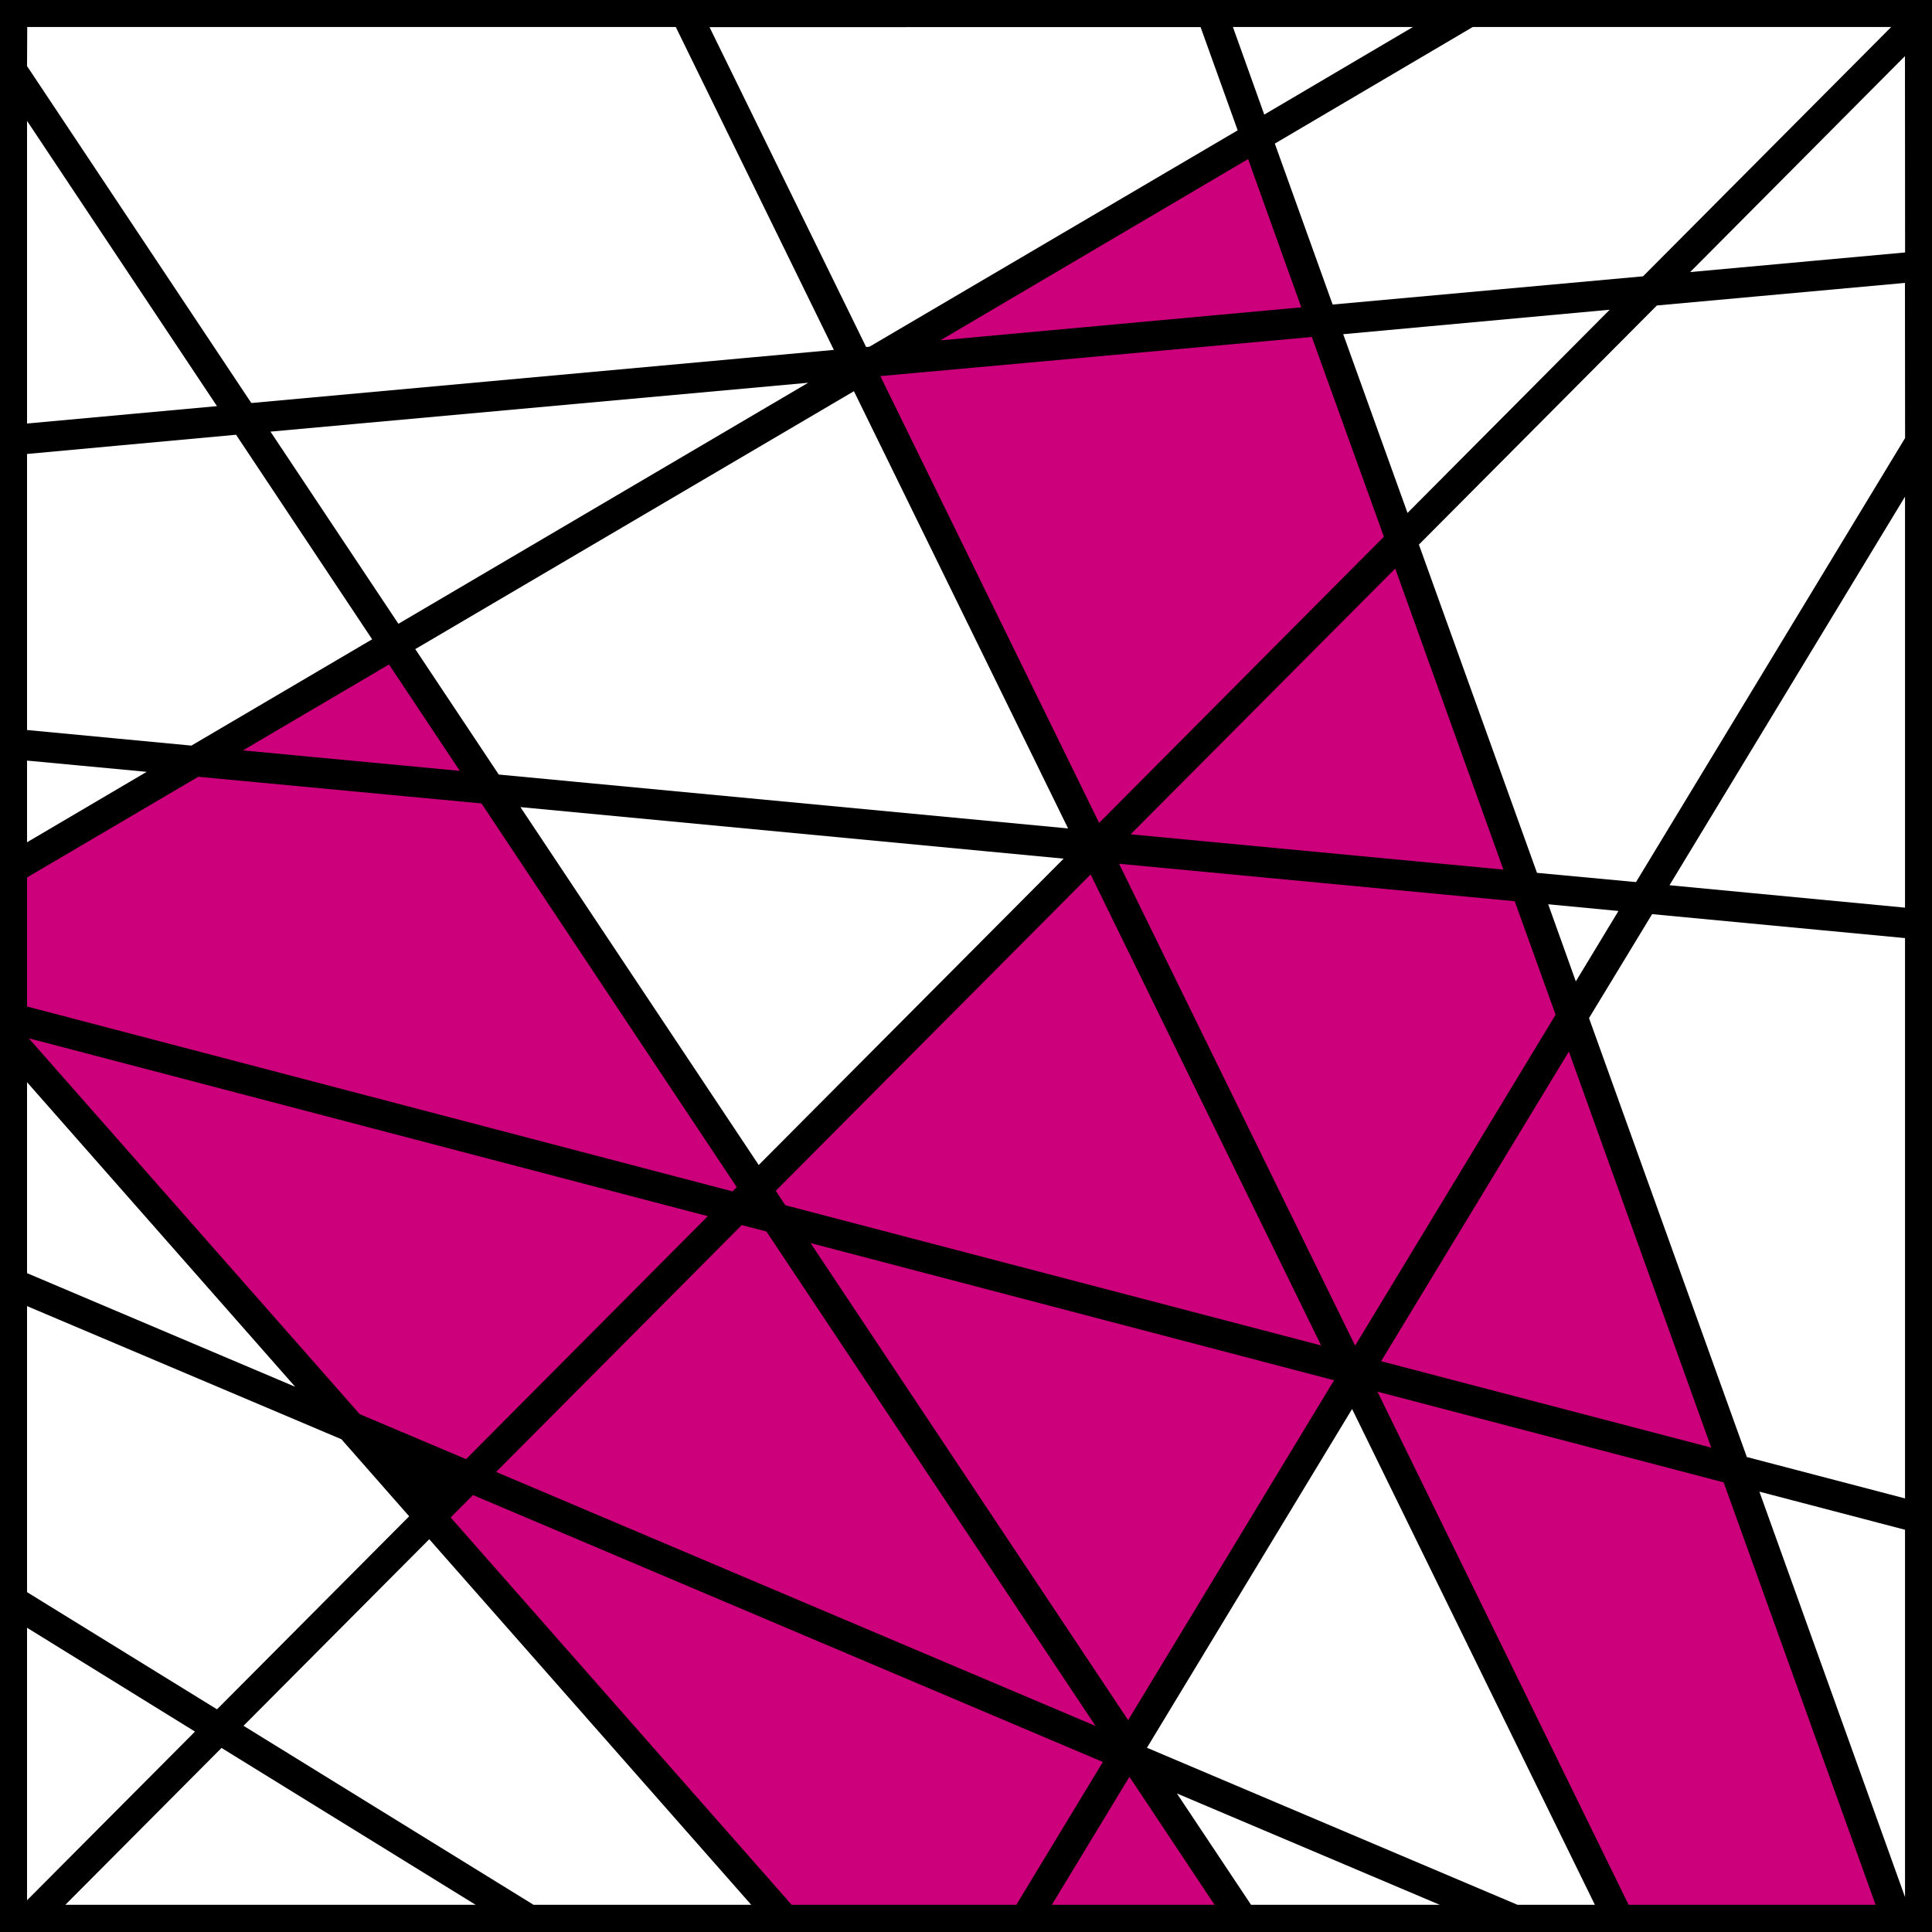
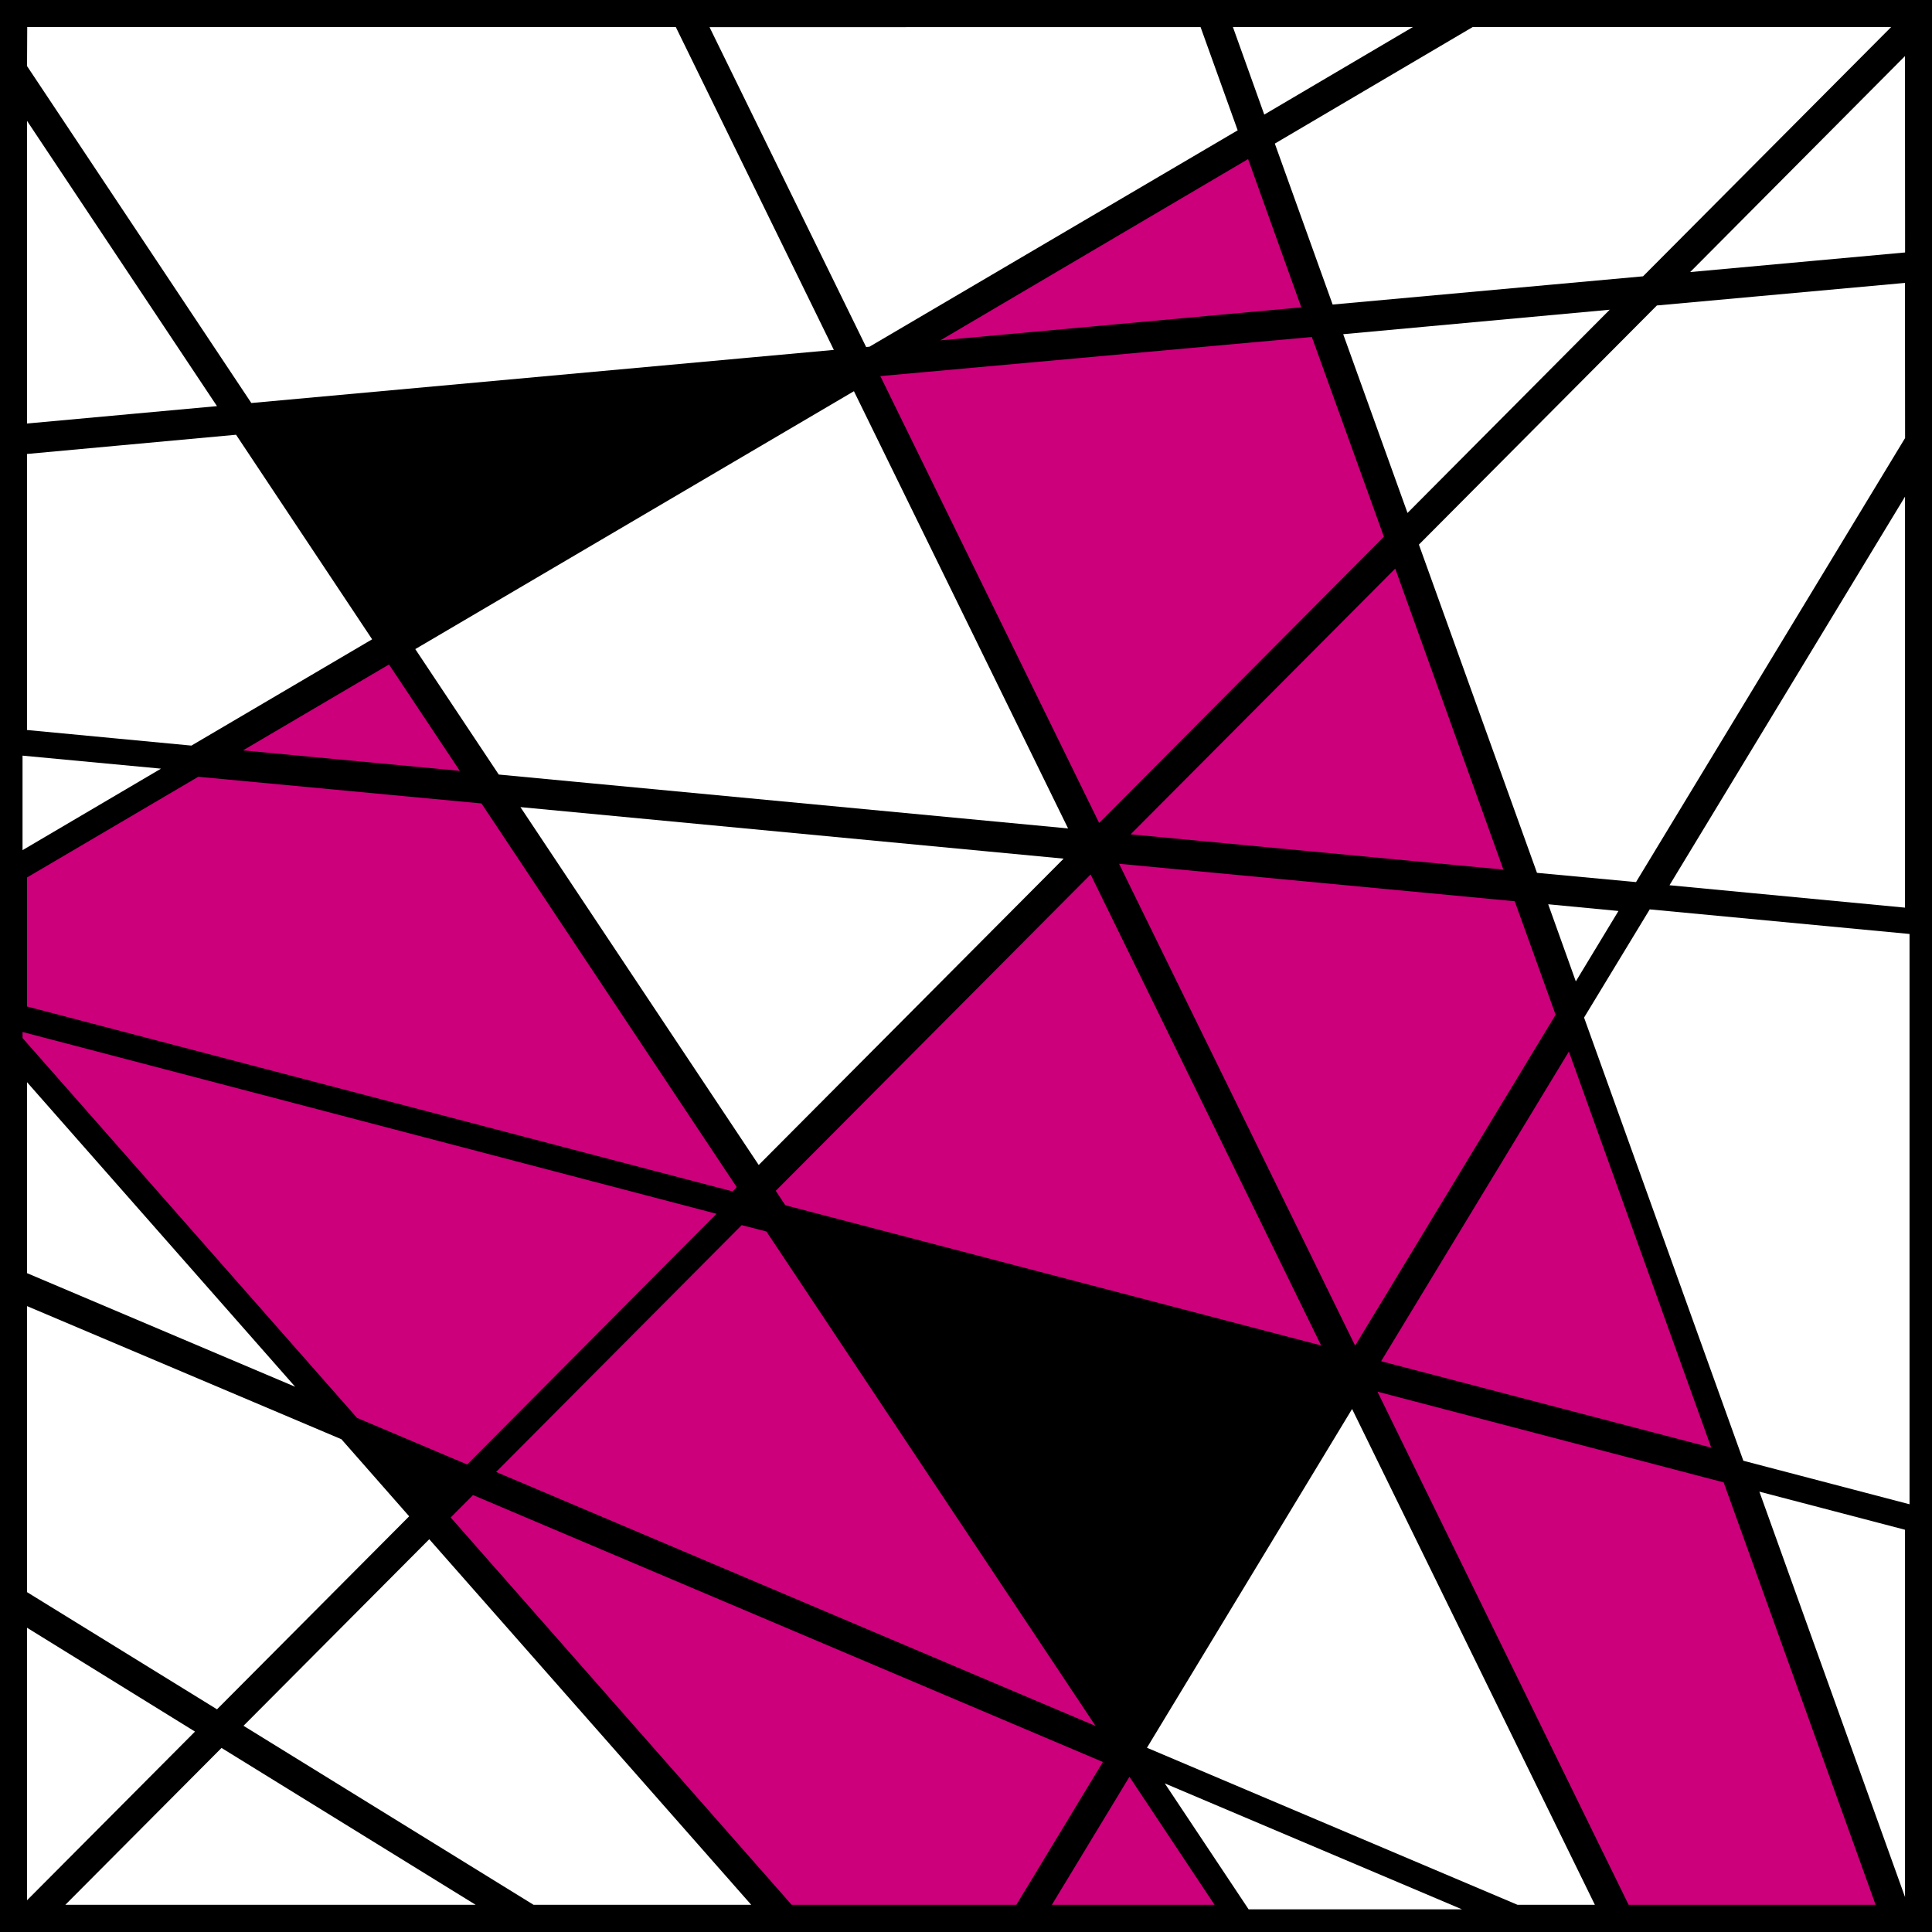
<svg xmlns="http://www.w3.org/2000/svg" version="1.1" id="Layer_1" x="0px" y="0px" width="300px" height="300px" viewBox="0 0 300 300" enable-background="new 0 0 300 300" xml:space="preserve">
  <rect x="0" y="0" width="300" height="300" fill="#333333" stroke="none" />
  <g>
    <path d="M4.074,4.074h291.847v291.847H4.074V4.074z" />
    <path d="M300,300H0V0h300V300z M8.148,291.843h283.694V8.147H8.148V291.843z" />
    <path fill="#FFFFFF" d="M193.885,296.48h33.132l-46.148-19.554" />
-     <path d="M230.466,297.181h-36.961l-0.2-0.311l-14.316-21.502L230.466,297.181z M194.265,295.78h29.303l-40.82-17.294   L194.265,295.78z" />
    <path fill="#FFFFFF" d="M118.202,296.48l-51.518-58.5l-29.993,30.13l45.964,28.37" />
    <path d="M119.752,297.181H82.456l-0.17-0.101l-46.715-28.84l0.625-0.62l30.518-30.669l0.495,0.569L119.752,297.181z M82.855,295.78   h33.797L66.654,239.01L37.812,267.98L82.855,295.78z" />
    <path fill="#FFFFFF" d="M64.495,235.481l-11.058-12.576L3.499,201.753v45.864l30.303,18.693" />
    <path d="M33.907,267.2l-0.475-0.29L2.799,248.007v-47.314l0.975,0.41l50.188,21.343l11.493,13.066l-0.466,0.46L33.907,267.2z    M4.199,247.227l29.498,18.195l29.838-29.971l-10.518-11.966L4.199,202.812V247.227z" />
    <path fill="#FFFFFF" d="M79.411,124.493l38.291,57.506l49.009-49.229" />
    <path d="M117.593,183.099l-0.476-0.71l-39.105-58.73l1.465,0.136l88.784,8.417L117.593,183.099z M80.812,125.328l37.001,55.571   l47.349-47.569L80.812,125.328z" />
    <path fill="#FFFFFF" d="M63.49,100.562l13.557,20.374l89.984,8.517l-34.138-69.697" />
    <path d="M168.211,130.267l-1.25-0.114l-90.313-8.554l-0.186-0.274l-13.967-20.992l0.641-0.375l70.053-41.191l0.335,0.68   L168.211,130.267z M77.447,120.271l88.404,8.367l-33.253-67.893l-68.113,40.047L77.447,120.271z" />
-     <path fill="#FFFFFF" d="M61.65,97.803l66.899-39.348l-87.784,7.978" />
    <path d="M61.436,98.742l-0.37-0.55L39.53,65.843l1.17-0.109l90.904-8.258L61.436,98.742z M42,67.022l19.865,29.84l63.63-37.427   L42,67.022z" />
    <path fill="#FFFFFF" d="M296.501,7.013l-35.912,36.108l35.932-3.279" />
    <path d="M258.729,43.995L297.2,5.313l0.021,35.168l-0.64,0.061L258.729,43.995z M295.801,8.712l-33.353,33.534l33.373-3.044   L295.801,8.712z" />
    <path fill="#FFFFFF" d="M206.452,48.039l48.998-4.459l39.9-40.086h-66.854l-31.403,18.495" />
    <path d="M205.972,48.789l-0.18-0.515l-9.558-26.597l32.072-18.884h68.734l-41.271,41.461l-0.26,0.025L205.972,48.789z    M197.954,22.298l8.978,24.991l48.198-4.383l38.531-38.712h-64.975L197.954,22.298z" />
    <path fill="#FFFFFF" d="M295.751,296.48h0.76V237l-24.424-6.397" />
    <path d="M297.211,297.181h-1.95l-0.17-0.46l-24.114-67.138l26.234,6.878V297.181z M273.196,231.623l22.614,62.949V237.54   L273.196,231.623z" />
    <path fill="#FFFFFF" d="M3.499,166.185v31.97l44.895,19.033" />
    <path d="M50.953,219.036L2.799,198.613v-34.288l1.225,1.399L50.953,219.036z M4.199,197.694l41.635,17.644L4.199,168.044V197.694z" />
    <path fill="#FFFFFF" d="M3.499,117.336v14.675l21.5-12.655" />
-     <path d="M2.799,133.235v-16.669l24.424,2.294L2.799,133.235z M4.199,118.105v12.682l18.575-10.937L4.199,118.105z" />
    <path fill="#FFFFFF" d="M195.944,18.829l26.023-15.335h-31.522" />
    <path d="M195.574,19.863l-6.129-17.069h35.093L195.574,19.863z M191.445,4.194l4.869,13.6l23.084-13.6H191.445z" />
    <path fill="#FFFFFF" d="M134.079,54.637l1.159-0.12l57.807-33.968l-6.129-17.035H109.05" />
    <path d="M133.664,55.387L107.925,2.814h79.481l0.17,0.465l6.328,17.58l-0.499,0.295l-58.097,34.063L133.664,55.387z M110.174,4.213   l24.319,49.673l0.521-0.05l57.171-33.599l-5.758-16.025H110.174z" />
    <path fill="#FFFFFF" d="M3.499,10.472l35.177,52.842l91.884-8.377L105.375,3.494H3.529" />
    <path d="M38.326,64.048l-0.235-0.345L2.799,10.682l0.03-7.888h102.986l0.189,0.39l25.635,52.357l-1.016,0.096L38.326,64.048z    M4.199,10.262L39.026,62.58l90.453-8.248L104.936,4.194H4.229L4.199,10.262z" />
    <path fill="#FFFFFF" d="M258.06,138.049l38.451,3.658V74.609" />
    <path d="M297.211,142.478l-0.771-0.07l-39.561-3.769l40.331-66.537V142.478z M259.239,137.459l36.571,3.479V77.119L259.239,137.459   z" />
    <path fill="#FFFFFF" d="M256.17,141.207l-10.197,16.801l24.734,68.816l25.804,6.758v-88.556" />
-     <path d="M297.211,234.492l-27.044-7.088l-0.12-0.34l-24.844-69.137l10.597-17.459l0.44,0.039l40.971,3.879V234.492z    M271.247,226.245l24.563,6.427v-87.006l-39.271-3.719l-9.798,16.141L271.247,226.245z" />
    <path fill="#FFFFFF" d="M239.374,139.608l5.159,14.4l7.958-13.142" />
    <path d="M244.373,155.628l-6.028-16.824l15.326,1.474L244.373,155.628z M240.403,140.414l4.289,11.975l6.619-10.932   L240.403,140.414z" />
    <path fill="#FFFFFF" d="M296.501,43.161l-39.541,3.598l-37.441,37.628l18.636,51.803l16.256,1.52l42.11-69.497" />
    <path d="M254.78,138.449l-17.136-1.604l-18.936-52.639l0.31-0.314l37.621-37.808l0.261-0.024l40.3-3.668l0.021,26.016l-0.101,0.17   L254.78,138.449z M238.664,135.535l15.377,1.435l41.78-68.952l-0.021-24.088l-38.521,3.505l-36.952,37.132L238.664,135.535z" />
    <path fill="#FFFFFF" d="M34.292,270.529L8.453,296.48h67.879" />
    <path d="M78.802,297.181H6.764l1.194-1.189l26.229-26.352l0.476,0.29L78.802,297.181z M10.143,295.78h63.72l-39.465-24.361   L10.143,295.78z" />
    <path fill="#FFFFFF" d="M177.229,271.47l0.31,0.439l57.967,24.571h13.267l-38.751-79.152" />
    <path d="M249.892,297.181l-14.656-0.051l-58.156-24.65l-0.69-0.98l0.24-0.39l33.462-55.241l0.56,1.149L249.892,297.181z    M235.645,295.78h12.008l-37.701-76.994l-31.853,52.604L235.645,295.78z" />
    <path fill="#FFFFFF" d="M3.499,113.997l26.384,2.499l28.898-16.994L37.007,66.772L3.499,69.852" />
    <path d="M30.043,117.216l-0.225-0.02l-27.019-2.56V69.212l34.557-3.174l0.234,0.345l22.186,33.35L30.043,117.216z M4.199,113.356   l25.523,2.42l28.063-16.504l-21.13-31.765L4.199,70.491V113.356z" />
    <path fill="#FFFFFF" d="M3.784,296.48l27.613-27.73L3.499,251.496v44.984" />
    <path d="M4.074,297.181H2.799v-46.944l29.718,18.384l-0.625,0.62L4.074,297.181z M4.199,252.756v42.316l26.079-26.192   L4.199,252.756z" />
    <path fill="#FFFFFF" d="M3.499,66.532l31.428-2.879L3.499,16.449" />
    <path d="M2.799,67.303V14.13l33.362,50.113L2.799,67.303z M4.199,18.769v46.994l29.493-2.699L4.199,18.769z" />
    <path fill="#FFFFFF" d="M207.602,51.278l10.678,29.65l33.532-33.71" />
    <path d="M217.999,82.208l-0.38-1.04l-10.987-30.505l47.039-4.318L217.999,82.208z M208.571,51.894l9.987,27.755l31.394-31.555   L208.571,51.894z" />
    <path fill="#CC007B" d="M75.808,228.803L172,269.57l-52.558-78.954l-4.484-1.16" />
    <path d="M173.88,271.129l-99.303-42.086l0.735-0.729l39.431-39.636l5.134,1.328l0.15,0.221L173.88,271.129z M77.037,228.563   l93.083,39.446l-51.113-76.784l-3.834-0.989L77.037,228.563z" />
    <path fill="#CC007B" d="M35.502,117.016l37.296,3.52L60.616,102.24" />
    <path d="M74.197,121.369l-40.92-3.858l27.554-16.209l0.369,0.549L74.197,121.369z M37.727,116.521l33.672,3.179l-10.997-16.52   L37.727,116.521z" />
    <path fill="#CC007B" d="M30.628,119.896L3.499,135.85v20.979l110.465,28.95l1.329-1.359l-40.131-60.325" />
    <path d="M114.179,186.558l-0.396-0.1L2.799,157.367v-21.918l0.345-0.204l27.324-16.069l0.225,0.02l44.87,4.233l0.185,0.274   l40.445,60.795L114.179,186.558z M4.199,156.288l109.549,28.71l0.646-0.659l-39.631-59.581l-43.975-4.143L4.199,136.25V156.288z" />
-     <path fill="#CC007B" d="M124.261,191.876l50.948,76.534l33.032-54.521" />
+     <path fill="#CC007B" d="M124.261,191.876l33.032-54.521" />
    <path d="M175.239,269.72l-0.61-0.92l-51.973-78.074l1.784,0.471l84.891,22.253l-0.49,0.799L175.239,269.72z M125.865,193.025   l49.313,74.075l31.973-52.772L125.865,193.025z" />
    <path fill="#CC007B" d="M69.019,235.602l53.598,60.879h35.592l14.062-23.212l-98.981-41.946" />
    <path d="M158.603,297.181h-36.301l-0.21-0.24L68.06,235.571l5.068-5.078l0.435,0.18l99.728,42.267L158.603,297.181z    M122.932,295.78h34.882l13.437-22.182l-97.802-41.446l-3.47,3.479L122.932,295.78z" />
    <path fill="#CC007B" d="M175.349,274.589l-13.267,21.892h27.823" />
    <path d="M191.216,297.181h-30.379l14.482-23.901L191.216,297.181z M163.332,295.78h25.264l-13.217-19.882L163.332,295.78z" />
    <path fill="#CC007B" d="M3.499,160.246v0.939l51.938,58.98l17.097,7.238l38.726-38.927" />
-     <path d="M72.698,228.233l-0.44-0.18l-17.346-7.428l-52.113-59.18v-2.109l109.814,28.771l-0.859,0.859L72.698,228.233z    M55.856,219.586l16.512,6.989l37.536-37.728L4.469,161.226L55.856,219.586z" />
    <path fill="#CC007B" d="M66.839,233.122l3.175-3.179l-9.522-4.059" />
    <polygon points="66.794,234.152 66.305,233.582 57.921,224.035 71.233,229.703  " />
    <path fill="#CC007B" d="M213.37,211.809l53.457,13.996l-23.054-64.139" />
    <path d="M267.938,226.824l-1.29-0.34l-54.367-14.235l0.49-0.8l31.162-51.403l0.5,1.38L267.938,226.824z M214.46,211.369   l51.258,13.416l-22.104-61.5L214.46,211.369z" />
    <path fill="#CC007B" d="M172.59,133.311l37.761,77.099l31.973-52.762l-6.608-18.358" />
    <path d="M210.281,211.869l-0.561-1.149l-38.311-78.225l1.249,0.115l63.565,6.023l6.868,19.094L210.281,211.869z M173.77,134.125   l36.651,74.825l31.133-51.383l-6.349-17.624L173.77,134.125z" />
    <path fill="#CC007B" d="M212.591,215.028l39.86,81.452h39.79l-24.054-66.877" />
    <path d="M293.241,297.181h-41.23l-0.189-0.391l-40.53-82.831l57.437,15.064l0.119,0.34L293.241,297.181z M252.891,295.78h38.352   l-23.595-65.598l-53.758-14.085L252.891,295.78z" />
    <path fill="#CC007B" d="M142.967,53.837l60.065-5.498l-8.857-24.671" />
    <path d="M139.917,54.821l54.628-32.188l9.457,26.321l-0.909,0.085L139.917,54.821z M193.805,24.701l-47.789,28.151l56.047-5.129   L193.805,24.701z" />
    <path fill="#CC007B" d="M216.939,87.006l-42.92,43.106l60.456,5.718" />
    <path d="M235.505,136.63l-1.1-0.101l-61.936-5.857l44.76-44.945l0.369,1.044L235.505,136.63z M175.569,129.552l57.876,5.479   l-16.796-46.744L175.569,129.552z" />
    <path fill="#CC007B" d="M119.562,184.818l1.945,2.939l84.935,22.231l-36.891-75.399" />
    <path d="M207.741,211.06l-1.479-0.39l-85.19-22.303l-2.409-3.639l0.405-0.4l50.683-50.933l0.431,0.885L207.741,211.06z    M121.941,187.147l83.2,21.772l-35.791-73.135l-48.889,49.123L121.941,187.147z" />
    <path fill="#CC007B" d="M136.283,57.735l-0.535,0.32l34.722,70.917l45.229-45.446l-11.517-31.948" />
    <path d="M170.271,130.167l-0.43-0.885l-35.008-71.497l1.385-0.749l68.444-6.203l0.18,0.505l11.668,32.369l-0.311,0.314   L170.271,130.167z M136.698,58.4l33.972,69.377l44.22-44.431l-11.188-31.019L136.698,58.4z" />
  </g>
</svg>